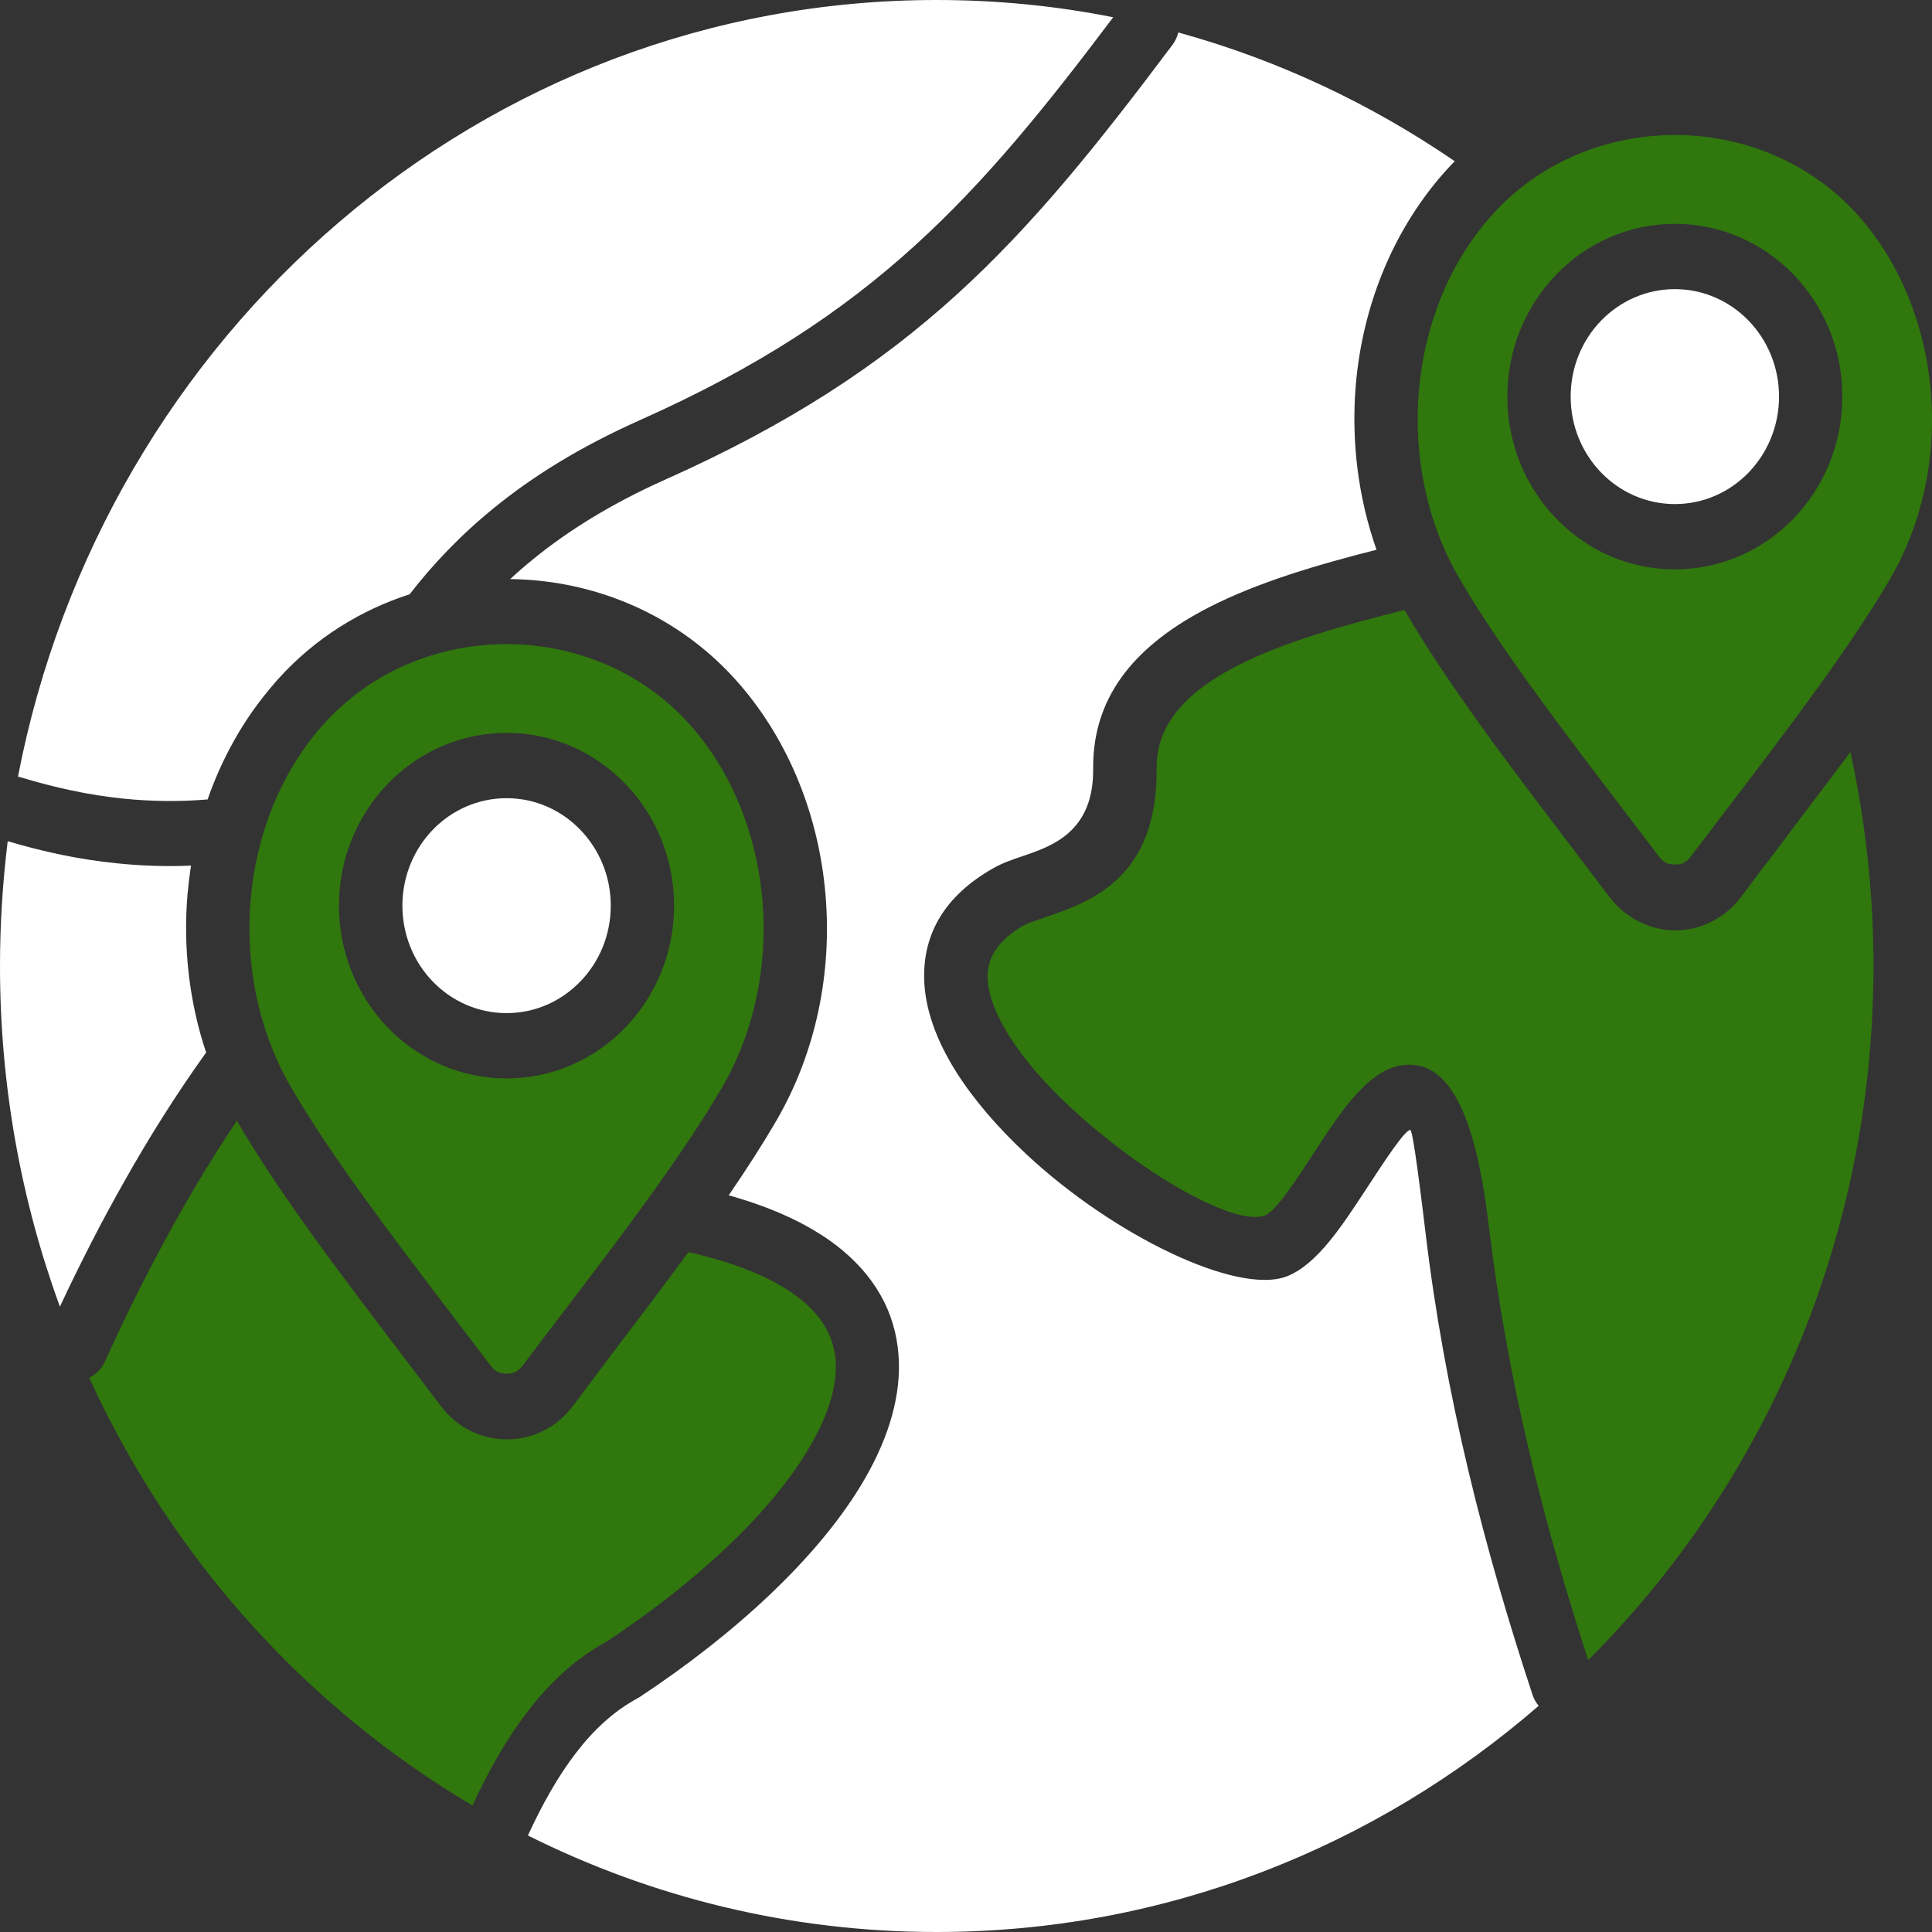
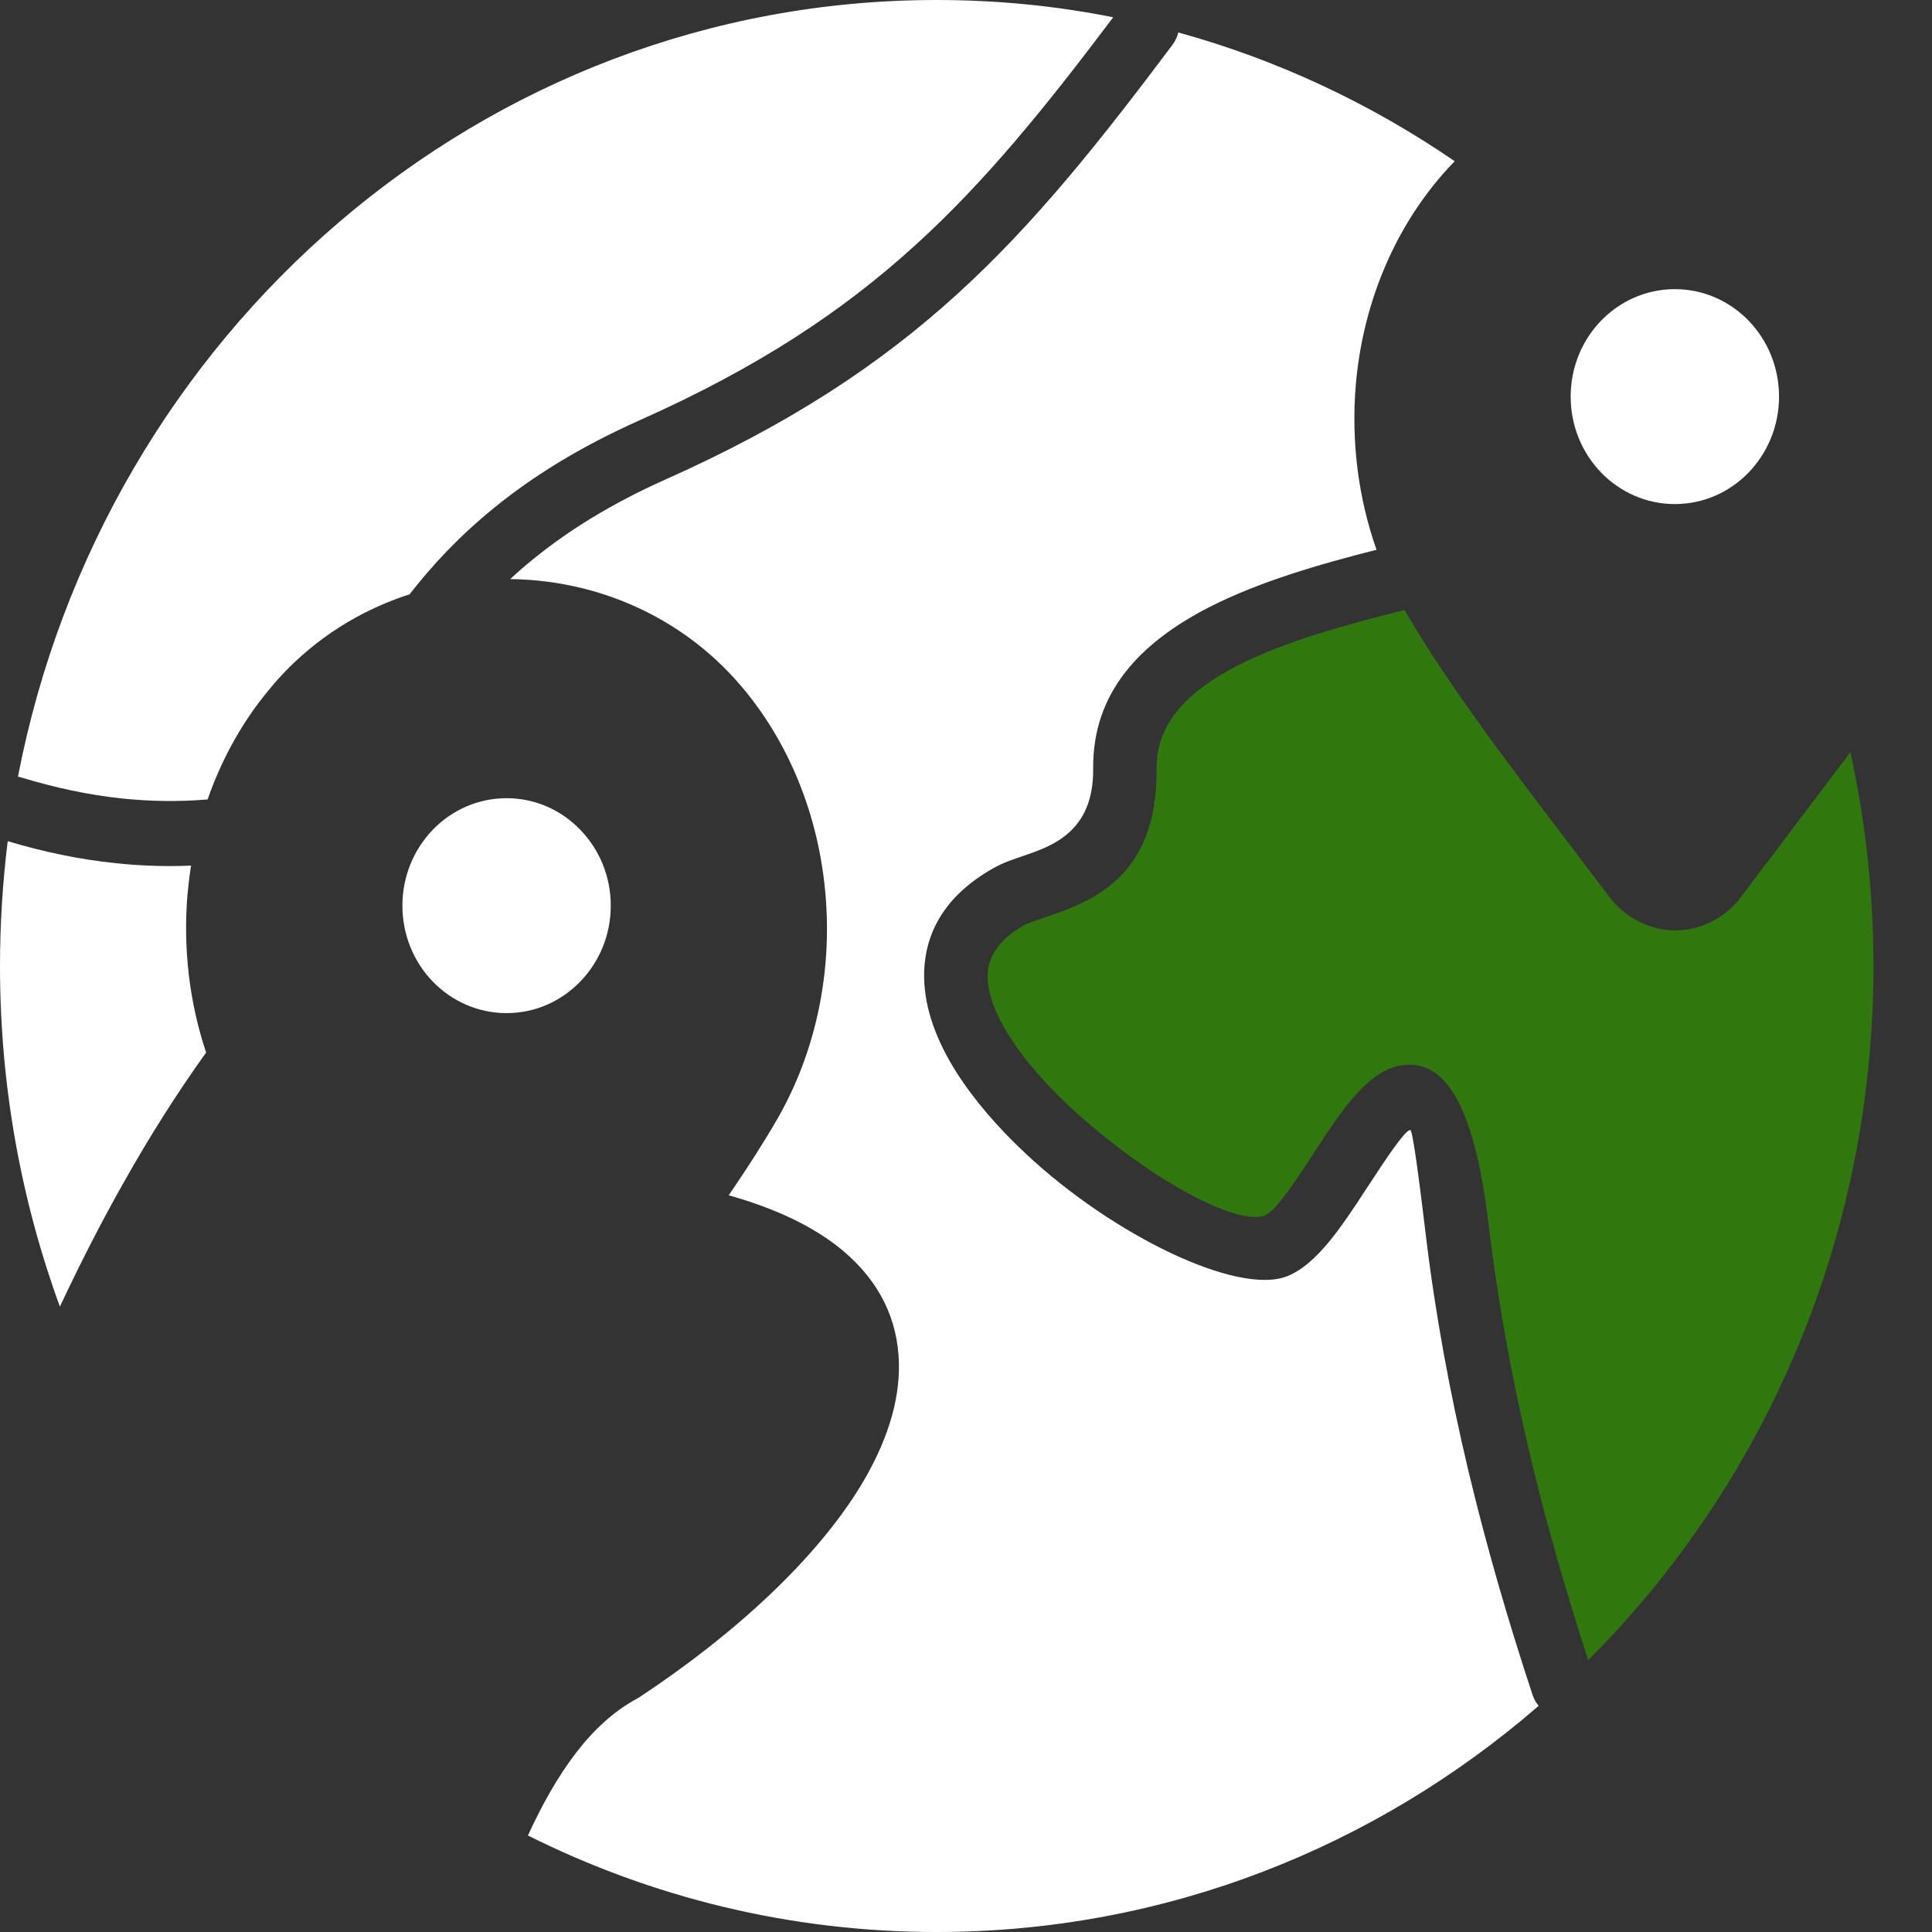
<svg xmlns="http://www.w3.org/2000/svg" width="85" height="85" viewBox="0 0 85 85" fill="none">
  <rect x="0" y="0" width="85" height="85" fill="#333333" stroke="none" />
-   <path d="M26.73 72.197C30.593 69.633 33.784 66.678 35.498 63.868C36.339 62.484 36.806 61.179 36.773 60.023C36.744 58.999 36.288 58.042 35.305 57.227C34.237 56.343 32.599 55.611 30.288 55.087C29.38 56.325 28.439 57.571 27.507 58.801L27.451 58.869L27.433 58.893L27.399 58.941L27.343 59.01L27.31 59.058L27.291 59.081L27.24 59.15L27.183 59.224L27.132 59.292L27.081 59.366L27.062 59.39L27.024 59.433L26.973 59.506L26.934 59.551L26.916 59.575L26.865 59.643L26.813 59.717L26.767 59.775L26.744 59.804V59.809L26.72 59.838L26.697 59.867L26.674 59.897L26.655 59.931H26.651L26.632 59.96L26.609 59.989L26.586 60.018L26.562 60.053L26.539 60.082L26.516 60.111L26.511 60.121L26.468 60.174L26.421 60.232V60.237L26.398 60.267L26.375 60.296L26.328 60.359L26.305 60.388L26.282 60.422L26.259 60.451L26.235 60.486L26.212 60.515L26.189 60.549H26.184L26.161 60.578V60.583L26.137 60.612L26.114 60.647L26.091 60.676L26.068 60.71H26.063L26.04 60.744L26.016 60.773L25.993 60.808L25.97 60.842H25.965L25.942 60.876L25.918 60.905V60.91L25.89 60.94V60.945L25.867 60.974V60.979L25.844 61.008L25.839 61.013L25.816 61.042V61.047L25.792 61.076L25.787 61.082L25.764 61.111V61.116L25.736 61.15L25.712 61.184L25.684 61.219L25.656 61.253V61.258L25.633 61.292H25.628L25.605 61.326L25.576 61.361V61.366L25.52 61.434V61.44L25.497 61.474H25.492L25.468 61.513H25.463L25.44 61.547L25.435 61.553L25.412 61.587H25.407L25.379 61.626L25.322 61.703L25.294 61.743L25.266 61.782L25.233 61.821L25.204 61.861C24.851 62.327 24.419 62.691 23.92 62.943C23.416 63.195 22.87 63.327 22.301 63.327C21.732 63.327 21.185 63.195 20.682 62.943C20.184 62.691 19.751 62.327 19.397 61.861C18.758 61.017 18.273 60.376 17.779 59.73C15.134 56.26 12.297 52.537 10.422 49.309C9.524 50.643 8.681 52.023 7.881 53.439C6.69 55.551 5.608 57.71 4.61 59.914C4.464 60.234 4.215 60.477 3.923 60.612C7.542 68.529 13.457 75.106 20.785 79.431C21.483 77.942 22.253 76.548 23.186 75.339C24.16 74.046 25.314 72.969 26.73 72.197Z" fill="#30770D" />
  <path d="M5.397 35.133C6.626 35.259 7.868 35.278 9.134 35.172C9.28 34.749 9.445 34.336 9.624 33.929C9.783 33.569 9.953 33.22 10.137 32.876C10.612 31.982 11.181 31.127 11.85 30.328C11.917 30.245 11.986 30.163 12.058 30.079L12.071 30.066L12.084 30.047L12.118 30.012L12.131 29.994L12.136 29.988L12.146 29.978L12.164 29.959L12.177 29.946V29.941L12.211 29.906L12.239 29.872L12.252 29.858C13.075 28.951 13.984 28.194 14.958 27.578C15.918 26.971 16.949 26.49 18.021 26.146C19.009 24.874 20.214 23.578 21.753 22.331C23.423 20.971 25.503 19.666 28.158 18.482C33.311 16.185 37.038 13.725 40.252 10.803C43.353 7.988 45.993 4.726 48.976 0.76C46.461 0.257 43.865 0 41.205 0C21.215 0 4.546 14.687 0.79 34.172C0.842 34.177 0.89 34.191 0.936 34.206C2.404 34.651 3.892 34.977 5.397 35.133Z" fill="white" />
  <path d="M64.588 64.645C63.778 61.232 63.134 57.753 62.711 54.184C62.306 50.816 62.123 49.705 62.042 49.713C61.788 49.748 60.954 51.02 60.108 52.311C59.025 53.967 57.929 55.645 56.611 56.155C54.437 56.991 48.993 54.364 45.161 50.787C43.938 49.647 42.86 48.409 42.07 47.162C41.213 45.802 40.687 44.405 40.659 43.045C40.621 41.133 41.511 39.429 43.722 38.186C44.127 37.958 44.545 37.818 45.017 37.657C46.287 37.225 48.123 36.598 48.095 33.818C48.062 30.458 50.17 28.28 53.148 26.74C55.365 25.6 58.019 24.833 60.561 24.187C59.747 21.877 59.445 19.387 59.648 16.951C59.935 13.572 61.205 10.276 63.455 7.685C63.634 7.481 63.816 7.283 64.001 7.093C60.32 4.569 56.226 2.637 51.84 1.428C51.794 1.618 51.712 1.796 51.591 1.963C48.325 6.317 45.487 9.874 42.095 12.956C38.683 16.057 34.725 18.668 29.257 21.105C26.866 22.174 24.989 23.357 23.478 24.584C23.111 24.881 22.767 25.177 22.447 25.478C25.718 25.513 28.978 26.701 31.502 29.032C31.855 29.357 32.194 29.706 32.517 30.079C34.749 32.648 36.032 35.958 36.319 39.366C36.611 42.768 35.909 46.287 34.164 49.292C33.552 50.345 32.838 51.451 32.061 52.588C34.226 53.195 35.863 54.015 37.045 54.991C38.72 56.385 39.497 58.073 39.548 59.947C39.595 61.698 38.979 63.542 37.85 65.397C35.906 68.577 32.376 71.863 28.151 74.657C28.118 74.676 28.085 74.697 28.052 74.716C26.997 75.287 26.113 76.113 25.351 77.108C24.537 78.161 23.855 79.394 23.242 80.719L23.224 80.753C28.659 83.471 34.759 85 41.205 85C51.294 85 60.533 81.257 67.695 75.049C67.582 74.914 67.487 74.753 67.426 74.568C66.363 71.347 65.398 68.048 64.588 64.645Z" fill="white" />
  <path d="M9.068 46.306C8.324 44.078 8.052 41.689 8.249 39.35C8.288 38.924 8.339 38.506 8.405 38.083C7.295 38.131 6.202 38.093 5.125 37.98C3.491 37.816 1.901 37.475 0.339 37.009C0.118 38.807 6.10352e-05 40.641 6.10352e-05 42.501C6.10352e-05 47.776 0.931 52.825 2.635 57.486C3.52 55.602 4.456 53.763 5.464 51.986C6.559 50.038 7.751 48.146 9.068 46.306Z" fill="white" />
  <path d="M79.211 36.001L79.16 36.064L79.113 36.133L79.085 36.167L79.062 36.201L79.01 36.265L78.964 36.333H78.959L78.912 36.396L78.861 36.465L78.838 36.499L78.814 36.528L78.763 36.597L78.711 36.665L78.665 36.729L78.614 36.797L78.59 36.831L78.562 36.861L78.516 36.929L78.464 36.992L78.418 37.061L78.366 37.124L78.343 37.158L78.32 37.188L78.268 37.256L78.217 37.319L78.194 37.354L78.175 37.383L78.152 37.412L78.106 37.475L78.082 37.504L78.059 37.533L78.036 37.562L78.013 37.597L77.989 37.626L77.966 37.655L77.943 37.684L77.919 37.718L77.896 37.748L77.878 37.777H77.873L77.855 37.811H77.85L77.832 37.84H77.827L77.808 37.869H77.803L77.785 37.903H77.78L77.762 37.932H77.757L77.719 37.986L77.714 37.996H77.695L77.672 38.025V38.03L77.649 38.059L77.626 38.088L77.602 38.123L77.579 38.152V38.157L77.533 38.215V38.22L77.51 38.249H77.504L77.481 38.283L77.458 38.313V38.318L77.435 38.347L77.412 38.381H77.406L77.383 38.415L77.36 38.444V38.45L77.337 38.479L77.332 38.484L77.309 38.513L77.285 38.547L77.257 38.581L77.234 38.616L77.206 38.65L77.182 38.684L77.154 38.718L77.131 38.753V38.758L77.103 38.787V38.792L77.079 38.826H77.075L77.051 38.861L77.023 38.895V38.9L76.995 38.934L76.972 38.968H76.967L76.943 39.008L76.915 39.042L76.887 39.081L76.859 39.116V39.121L76.831 39.155L76.774 39.232L76.746 39.266V39.272L76.718 39.306H76.713L76.684 39.345L76.656 39.385L76.628 39.424L76.595 39.467C76.246 39.932 75.809 40.292 75.31 40.544C74.807 40.801 74.266 40.932 73.691 40.932H73.668L73.645 40.927H73.508L73.499 40.922H73.427L73.404 40.917H73.371C73.347 40.912 73.324 40.912 73.296 40.907H73.283L73.26 40.902H73.236L73.221 40.897H73.211L73.193 40.891H73.165L73.142 40.886L73.118 40.881L73.095 40.876H73.072L73.067 40.871H73.049L73.039 40.866H73.025L73.015 40.861H73.002L72.989 40.855L72.942 40.845H72.932L72.914 40.84L72.891 40.835L72.868 40.83H72.863L72.844 40.825L72.839 40.819L72.821 40.814H72.816L72.798 40.809H72.788L72.775 40.804L72.765 40.799H72.751L72.742 40.794L72.713 40.783H72.708L72.69 40.778H72.685L72.667 40.768H72.662L72.639 40.763L72.615 40.753L72.597 40.748H72.592L72.574 40.737H72.569L72.551 40.732L72.541 40.727L72.526 40.722H72.516L72.502 40.717L72.484 40.706L72.471 40.701L72.461 40.696L72.448 40.691H72.438L72.419 40.681H72.414L72.396 40.67L72.373 40.66L72.35 40.65L72.331 40.645L72.326 40.64L72.308 40.635L72.303 40.629L72.285 40.624L72.28 40.619L72.265 40.614L72.252 40.609L72.242 40.604L72.228 40.599L72.219 40.593C72.175 40.575 72.129 40.554 72.087 40.535C71.589 40.283 71.156 39.919 70.797 39.448C70.158 38.599 69.674 37.963 69.184 37.318C66.539 33.847 63.697 30.119 61.828 26.896L61.789 26.838C59.215 27.484 56.485 28.227 54.405 29.304C52.335 30.372 50.866 31.783 50.886 33.799C50.932 38.677 47.959 39.686 45.902 40.386C45.535 40.508 45.209 40.619 45.063 40.701C43.901 41.357 43.435 42.148 43.45 42.992C43.463 43.773 43.827 44.667 44.414 45.599C45.073 46.638 45.991 47.686 47.036 48.662C50.221 51.638 54.33 53.982 55.657 53.472C56.127 53.287 56.98 51.991 57.817 50.705C59.017 48.866 60.202 47.054 61.718 46.861C63.46 46.642 64.829 48.326 65.488 53.84C65.907 57.335 66.528 60.703 67.305 63.971C68.033 67.037 68.905 70.058 69.874 73.037C77.616 65.31 82.425 54.486 82.425 42.501C82.425 39.268 82.072 36.117 81.409 33.09C80.684 34.056 79.945 35.03 79.211 36.001Z" fill="#30770D" />
-   <path d="M14.123 31.987C12.297 34.093 11.263 36.802 11.027 39.593C10.783 42.453 11.376 45.374 12.797 47.821C14.551 50.855 17.352 54.525 19.953 57.941C20.569 58.742 21.172 59.534 21.582 60.082C21.682 60.208 21.785 60.301 21.888 60.354C21.995 60.407 22.128 60.436 22.288 60.436C22.447 60.436 22.58 60.407 22.688 60.354C22.791 60.301 22.895 60.208 22.993 60.082C23.403 59.534 24.009 58.742 24.622 57.936C27.225 54.523 30.019 50.854 31.779 47.821C33.21 45.355 33.784 42.443 33.544 39.614C33.303 36.794 32.259 34.076 30.447 31.989C30.193 31.698 29.929 31.42 29.647 31.163C27.613 29.285 24.956 28.343 22.291 28.338C19.628 28.338 16.969 29.274 14.927 31.163C14.649 31.418 14.382 31.696 14.123 31.987ZM22.288 32.244C24.321 32.244 26.166 33.093 27.497 34.471C28.834 35.845 29.657 37.747 29.657 39.845C29.657 41.946 28.834 43.845 27.497 45.223C26.166 46.597 24.321 47.446 22.288 47.446C20.251 47.446 18.41 46.597 17.073 45.223C15.742 43.845 14.913 41.948 14.913 39.845C14.913 37.747 15.742 35.845 17.073 34.471C18.41 33.093 20.249 32.244 22.288 32.244Z" fill="#30770D" />
  <path d="M22.288 44.573C23.554 44.573 24.697 44.044 25.525 43.189C26.358 42.335 26.871 41.15 26.871 39.845C26.871 38.538 26.358 37.36 25.525 36.501C24.697 35.646 23.553 35.117 22.288 35.117C21.023 35.117 19.874 35.646 19.045 36.501C18.217 37.36 17.704 38.54 17.704 39.845C17.704 41.151 18.217 42.335 19.045 43.189C19.874 44.044 21.021 44.573 22.288 44.573Z" fill="white" />
  <path d="M73.686 12.721C72.419 12.721 71.277 13.25 70.444 14.105C69.615 14.959 69.103 16.144 69.103 17.449C69.103 18.755 69.615 19.933 70.444 20.793C71.277 21.648 72.421 22.177 73.686 22.177C74.953 22.177 76.1 21.648 76.928 20.793C77.757 19.933 78.27 18.754 78.27 17.449C78.27 16.142 77.757 14.959 76.928 14.105C76.1 13.25 74.951 12.721 73.686 12.721Z" fill="white" />
-   <path d="M84.947 17.211C84.706 14.391 83.657 11.677 81.851 9.591C81.597 9.3 81.328 9.022 81.05 8.765C79.013 6.887 76.359 5.94 73.694 5.94C71.03 5.94 68.367 6.877 66.325 8.765C66.048 9.022 65.779 9.3 65.525 9.591C63.694 11.697 62.664 14.406 62.424 17.197C62.183 20.052 62.772 22.978 64.193 25.425C65.953 28.454 68.749 32.124 71.355 35.54C71.968 36.346 72.574 37.141 72.984 37.68C73.073 37.802 73.176 37.894 73.289 37.953H73.284L73.289 37.958C73.392 38.011 73.53 38.035 73.684 38.035C73.844 38.035 73.982 38.011 74.085 37.958C74.192 37.905 74.297 37.812 74.39 37.68C74.803 37.138 75.406 36.345 76.019 35.54C78.625 32.122 81.421 28.453 83.18 25.425C84.613 22.959 85.188 20.041 84.947 17.211ZM78.901 22.822C77.564 24.201 75.725 25.05 73.686 25.05C71.652 25.05 69.808 24.201 68.477 22.822C67.14 21.449 66.317 19.547 66.317 17.449C66.317 15.348 67.14 13.449 68.477 12.07C69.808 10.697 71.652 9.848 73.686 9.848C75.723 9.848 77.564 10.697 78.901 12.07C80.232 13.449 81.055 15.346 81.055 17.449C81.055 19.547 80.232 21.449 78.901 22.822Z" fill="#30770D" />
</svg>